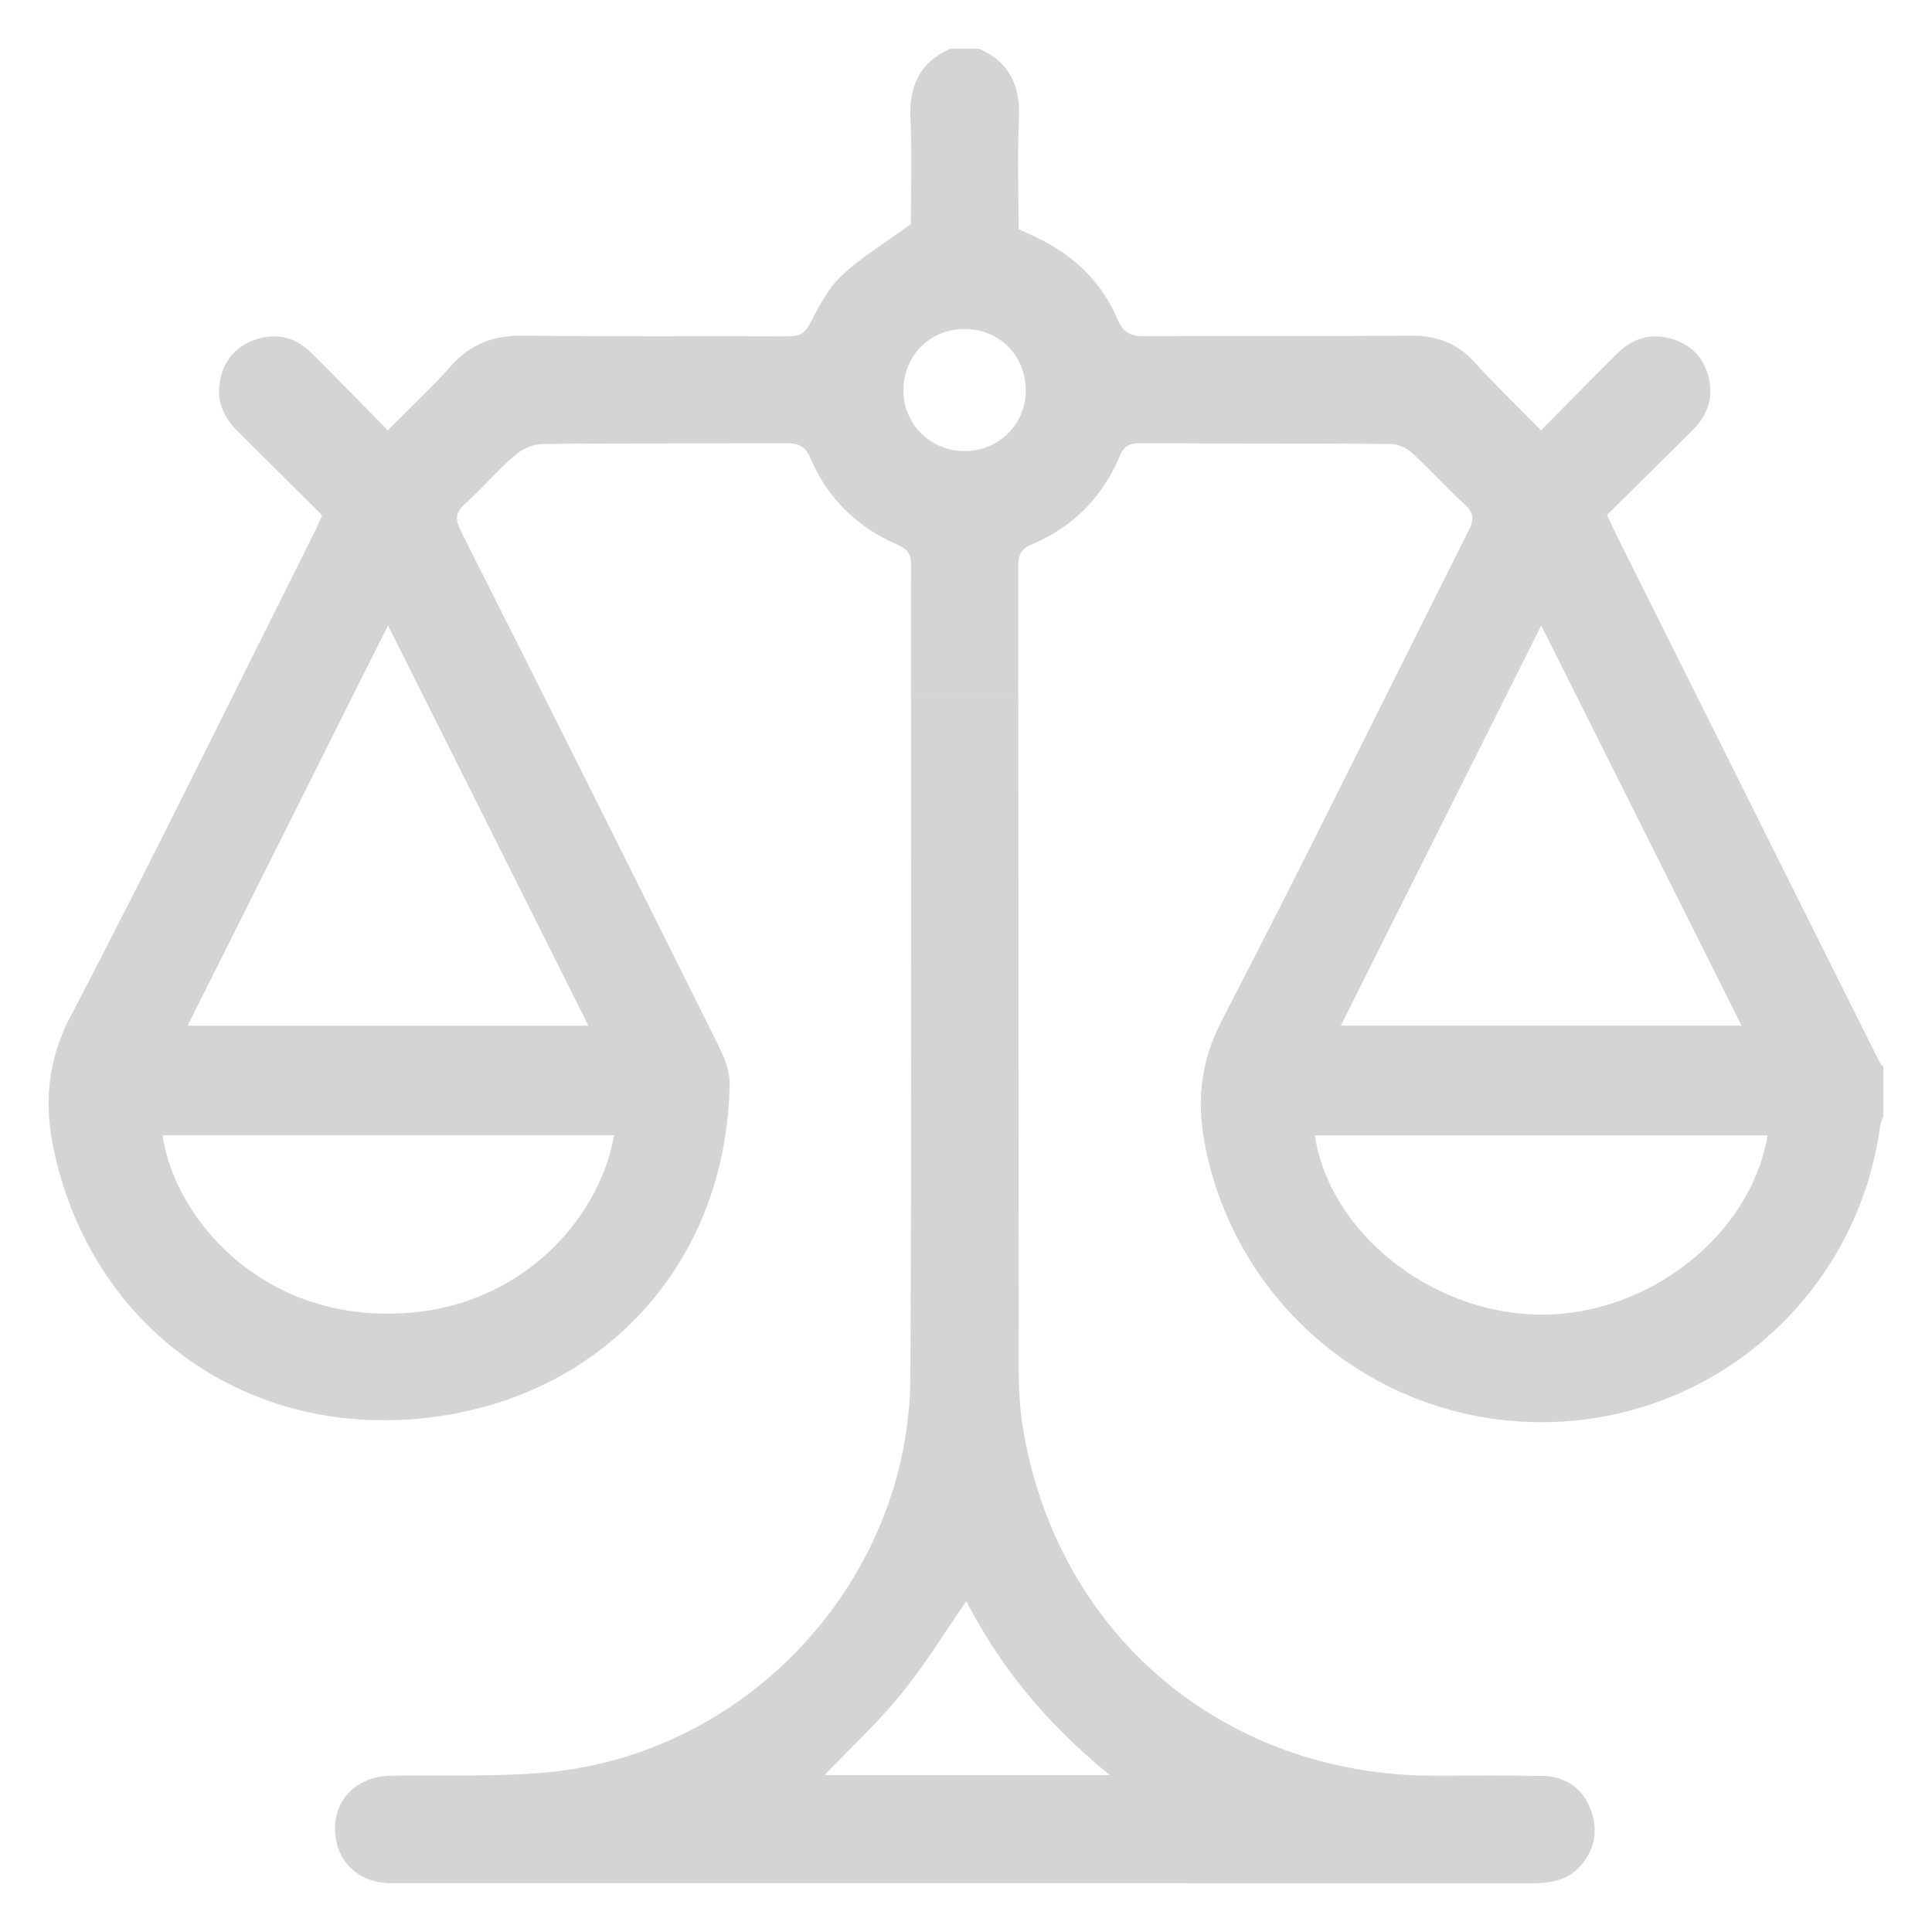
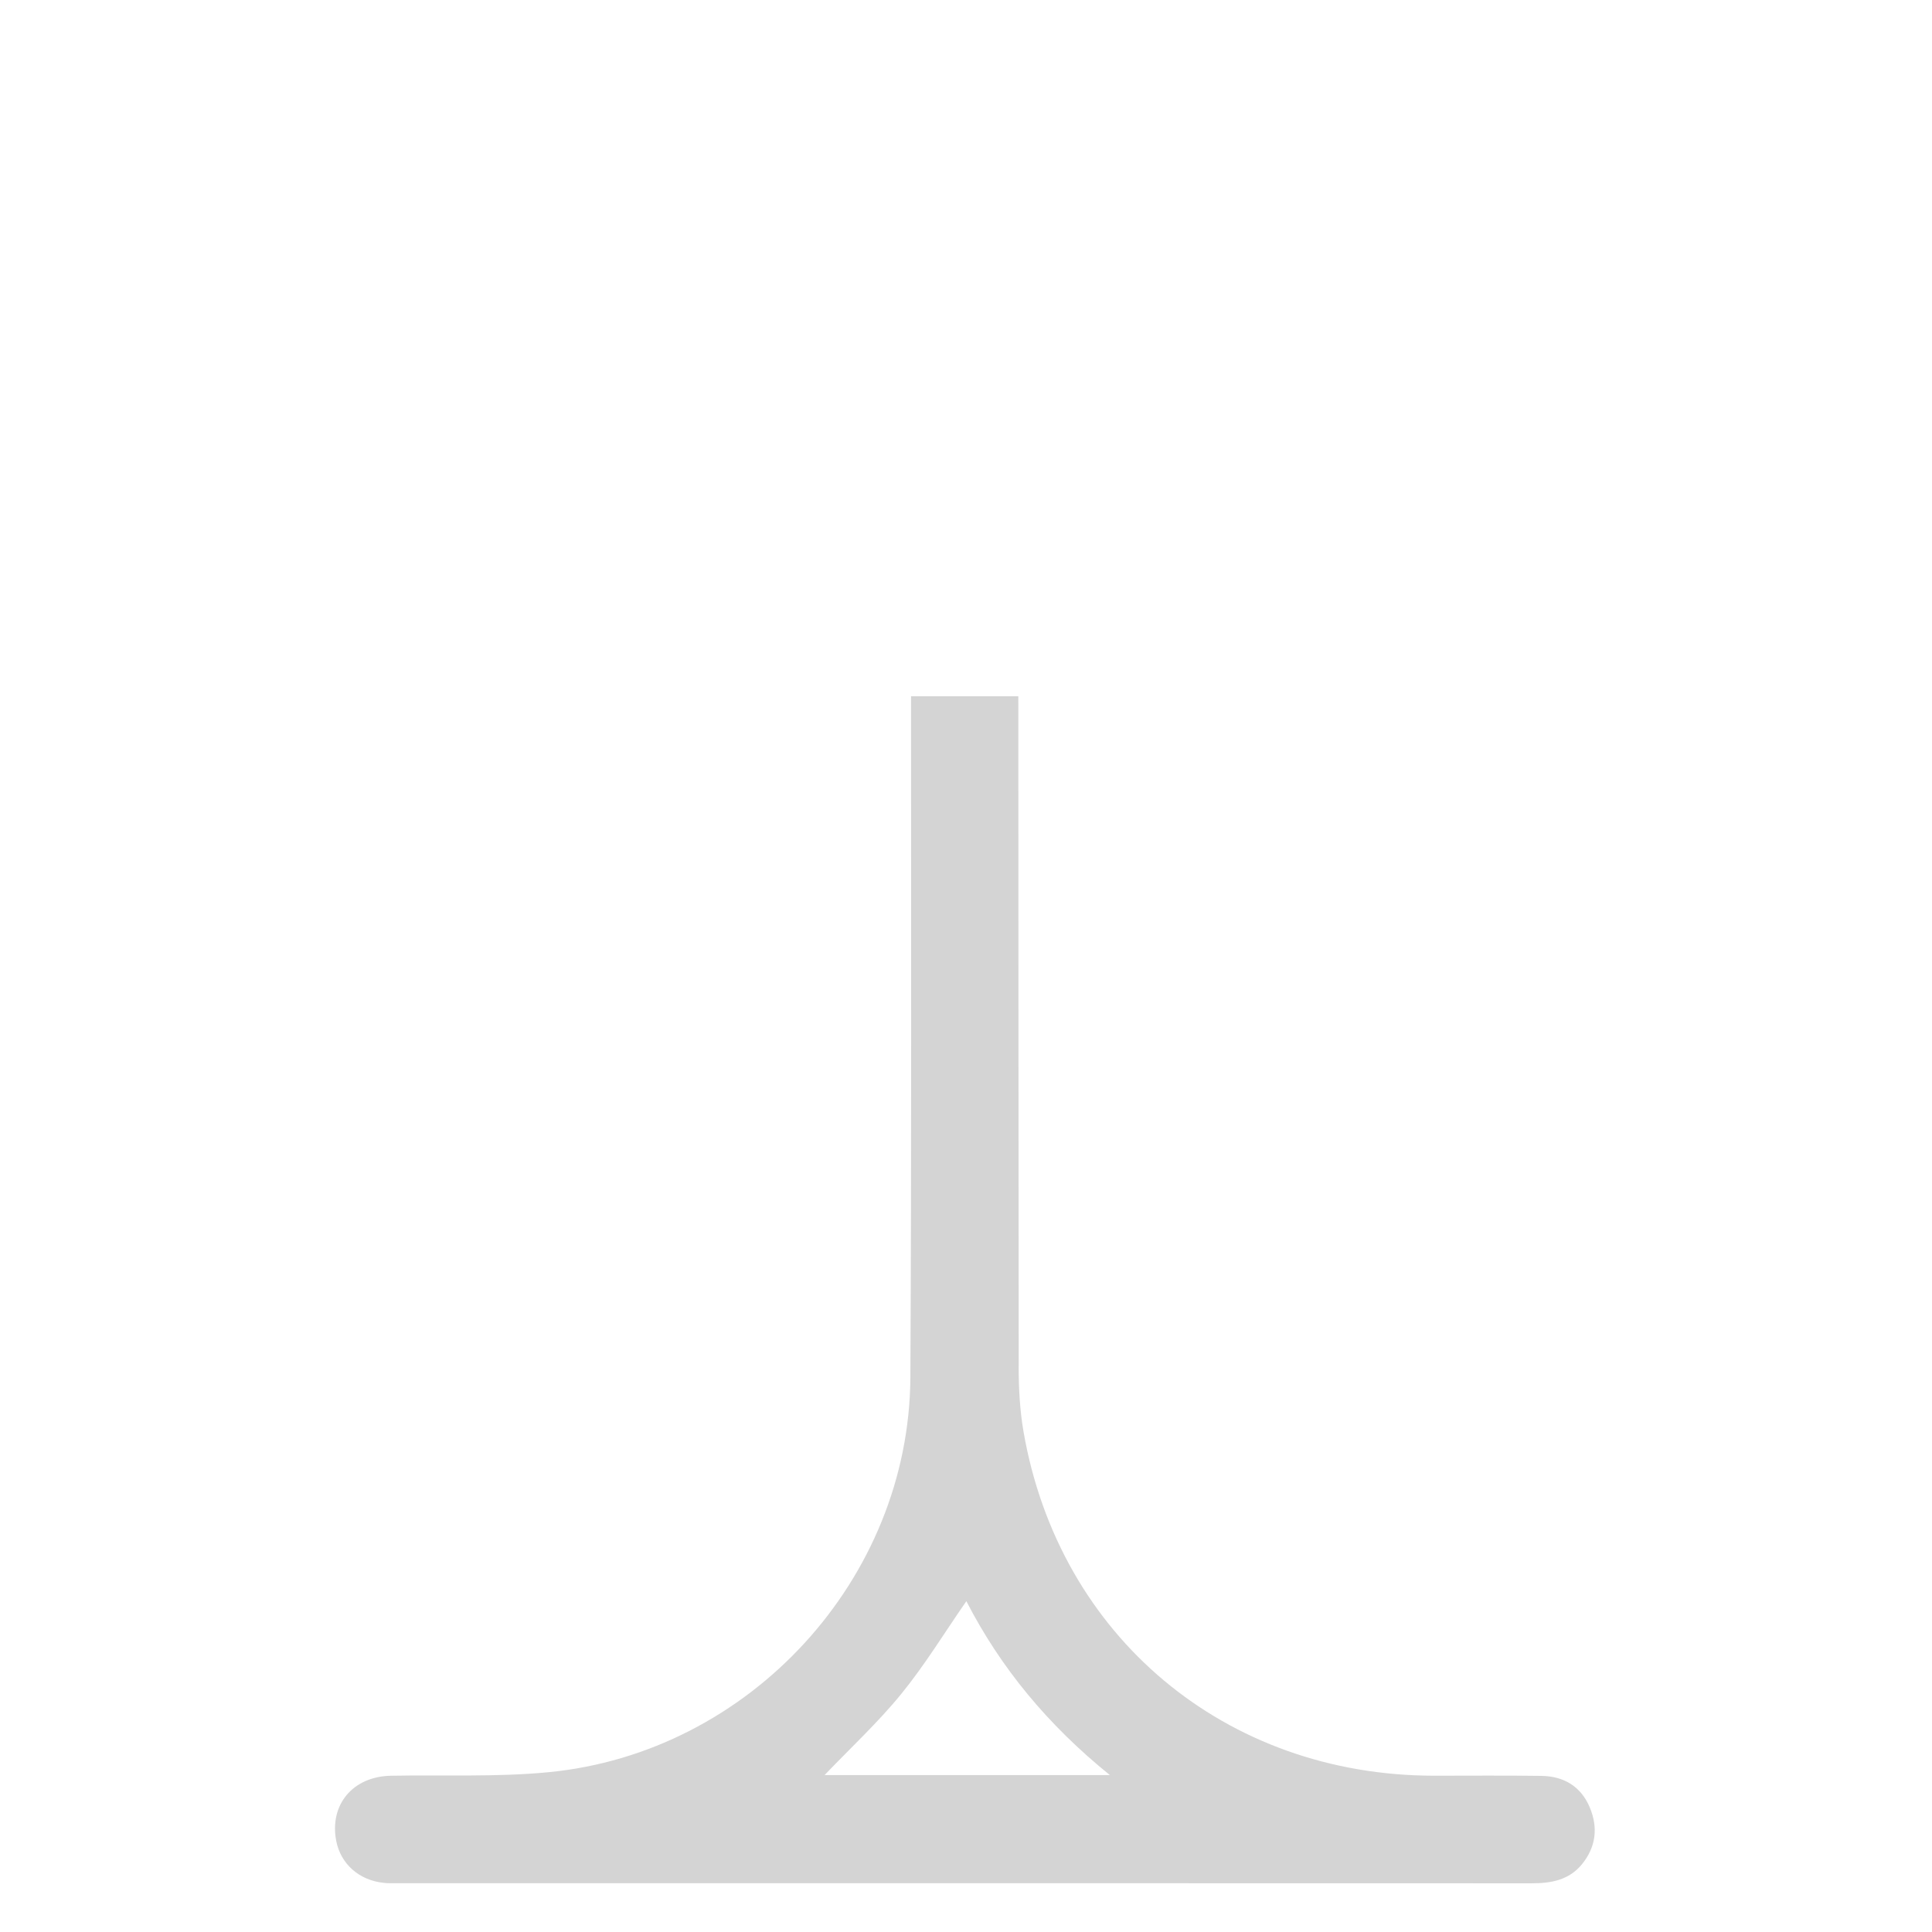
<svg xmlns="http://www.w3.org/2000/svg" width="120" height="120" viewBox="0 0 120 120" fill="none">
-   <path d="M4.398 63.106C9.57 53.187 14.485 43.134 19.493 33.131C19.672 32.775 19.827 32.409 20.012 32.008C18.243 30.248 16.51 28.521 14.771 26.797C13.934 25.968 13.461 24.986 13.64 23.797C13.836 22.481 14.575 21.538 15.843 21.098C17.156 20.644 18.353 20.947 19.333 21.913C20.914 23.477 22.456 25.076 24.085 26.728C25.46 25.337 26.797 24.101 27.997 22.745C29.227 21.357 30.665 20.819 32.517 20.846C38.013 20.923 43.512 20.861 49.009 20.89C49.706 20.893 50.015 20.662 50.337 20.046C50.879 19.003 51.45 17.891 52.29 17.109C53.538 15.944 55.032 15.043 56.575 13.917C56.575 11.913 56.655 9.648 56.551 7.392C56.455 5.356 57.11 3.87 59.028 3.028H60.811C62.732 3.864 63.381 5.353 63.289 7.386C63.184 9.642 63.265 11.904 63.265 14.235C63.664 14.419 64.06 14.595 64.45 14.782C66.707 15.873 68.434 17.531 69.41 19.826C69.797 20.736 70.291 20.89 71.152 20.884C76.648 20.855 82.145 20.899 87.638 20.852C89.234 20.837 90.505 21.309 91.586 22.498C92.884 23.922 94.275 25.26 95.719 26.731C97.353 25.079 98.902 23.485 100.486 21.925C101.465 20.959 102.653 20.644 103.969 21.09C105.244 21.52 105.982 22.46 106.191 23.771C106.378 24.96 105.917 25.947 105.08 26.776C103.341 28.497 101.599 30.218 99.813 31.987C100.015 32.418 100.188 32.813 100.382 33.2C105.851 44.168 111.33 55.134 116.811 66.097C116.841 66.153 116.918 66.189 116.975 66.234V69.349C116.906 69.554 116.805 69.756 116.775 69.967C115.385 80.204 106.849 87.945 96.529 88.32C86.143 88.697 77.053 81.596 74.907 71.439C74.317 68.65 74.484 66.097 75.877 63.41C81.118 53.315 86.111 43.095 91.229 32.938C91.574 32.251 91.538 31.85 90.97 31.33C89.847 30.304 88.832 29.163 87.71 28.137C87.367 27.825 86.822 27.576 86.367 27.573C81.168 27.534 75.966 27.561 70.765 27.531C70.098 27.528 69.794 27.751 69.538 28.354C68.463 30.887 66.644 32.739 64.104 33.803C63.381 34.106 63.241 34.511 63.241 35.221C63.244 37.893 63.241 40.569 63.244 43.241H56.58C56.58 40.503 56.58 37.769 56.583 35.031C56.583 34.347 56.327 34.089 55.741 33.833C53.258 32.754 51.412 30.973 50.349 28.482C50.03 27.733 49.64 27.525 48.869 27.528C43.816 27.561 38.766 27.522 33.714 27.576C33.127 27.581 32.433 27.885 31.984 28.274C30.891 29.219 29.95 30.337 28.875 31.3C28.253 31.859 28.28 32.293 28.634 33.001C33.999 43.654 39.335 54.32 44.65 64.997C45.004 65.707 45.332 66.537 45.32 67.304C45.144 78.516 37.37 86.955 26.231 88.094C15.182 89.226 5.809 82.452 3.388 71.644C2.719 68.653 2.903 65.957 4.392 63.1L4.398 63.106ZM95.6 81.655C102.341 81.738 108.736 76.75 109.79 70.517H81.668C82.57 76.548 88.88 81.572 95.6 81.655ZM83.276 63.707H108.171C104.035 55.443 99.935 47.257 95.728 38.85C91.518 47.257 87.43 55.425 83.282 63.707H83.276ZM59.975 28.018C62.062 27.992 63.717 26.324 63.714 24.252C63.714 22.085 62.065 20.433 59.909 20.436C57.754 20.439 56.11 22.094 56.113 24.261C56.113 26.372 57.834 28.045 59.975 28.018ZM24.102 38.85C19.919 47.203 15.816 55.393 11.651 63.71H36.548C32.404 55.431 28.298 47.233 24.102 38.85ZM23.352 81.578C31.85 81.952 37.209 75.912 38.144 70.511H10.097C10.764 75.19 15.444 81.23 23.352 81.578Z" fill="#D4D4D4" />
  <path d="M63.271 84.85C63.271 86.218 63.342 87.603 63.577 88.947C65.793 101.654 76.121 110.283 89.064 110.292C91.294 110.292 93.522 110.272 95.752 110.304C97.13 110.325 98.19 110.955 98.738 112.248C99.271 113.506 99.134 114.721 98.253 115.798C97.449 116.776 96.347 116.975 95.147 116.975C71.673 116.966 48.196 116.969 24.722 116.969C24.424 116.969 24.126 116.981 23.832 116.948C22.301 116.787 21.164 115.774 20.884 114.344C20.449 112.097 21.911 110.343 24.272 110.295C27.538 110.23 30.826 110.388 34.065 110.075C46.564 108.872 56.476 98.081 56.545 85.549C56.619 71.447 56.586 57.345 56.586 43.244H63.25C63.259 57.114 63.256 70.981 63.274 84.85H63.271ZM55.97 105.224C54.526 106.996 52.832 108.562 51.215 110.254H68.937C65.096 107.15 62.157 103.604 60.022 99.451C58.644 101.44 57.432 103.432 55.97 105.224Z" fill="#D4D4D4" />
</svg>